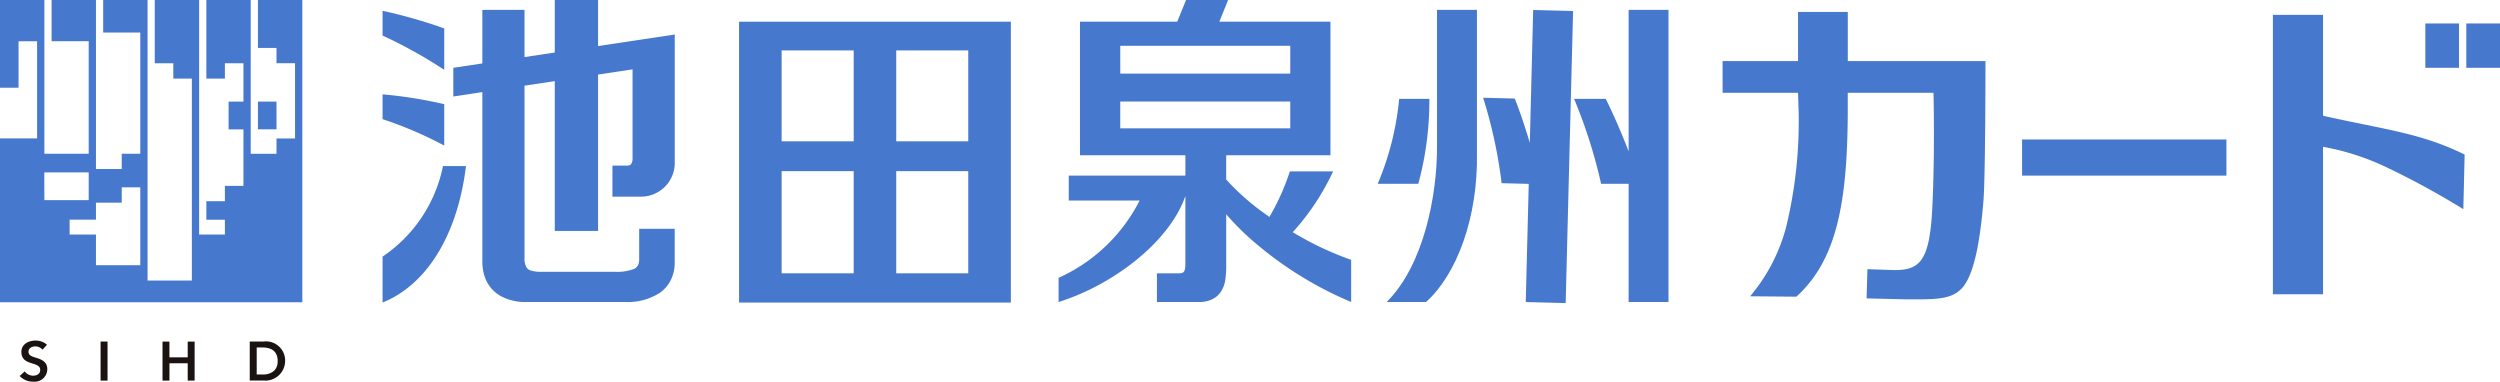
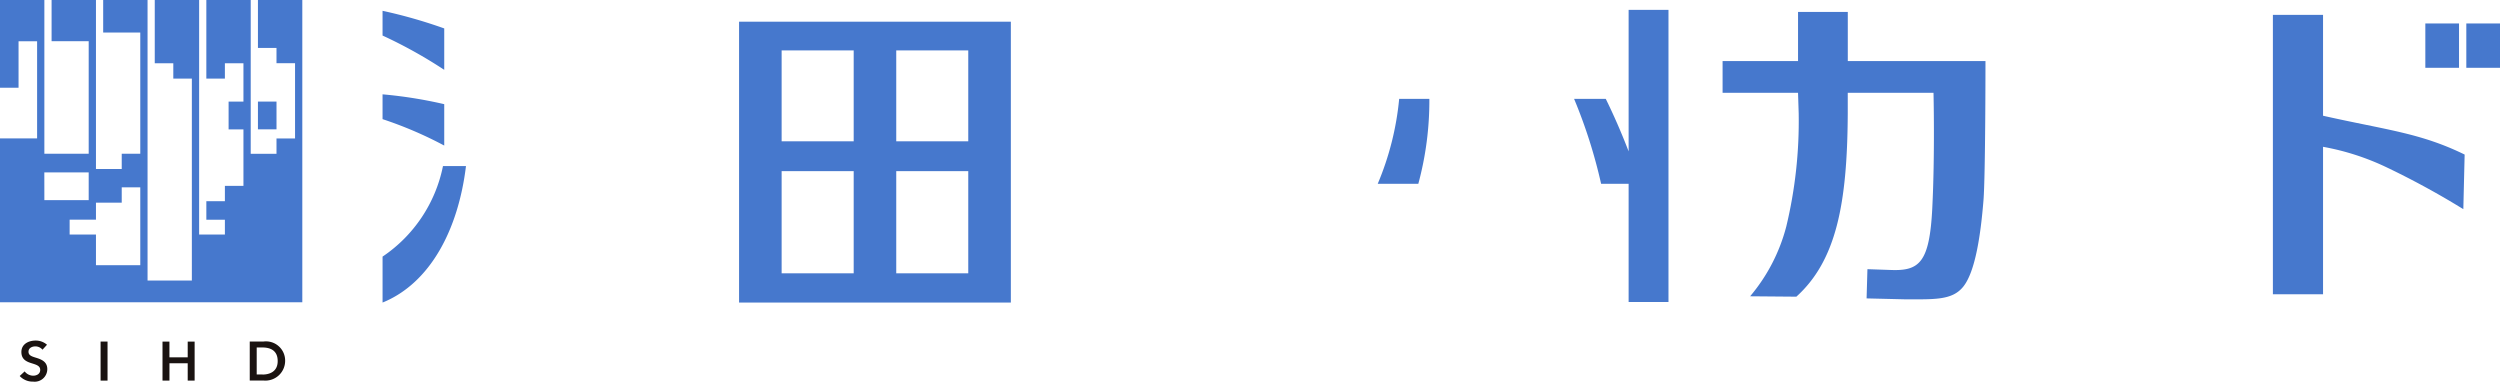
<svg xmlns="http://www.w3.org/2000/svg" width="202.129" height="30.854" viewBox="0 0 202.129 30.854">
  <g transform="translate(-22.558 -28.704)">
    <g transform="translate(22.558 28.704)">
      <rect width="1.501" height="2.244" transform="translate(20.855 8.213)" fill="#4678cd" />
      <path d="M33.9,50.145H30.317v-2.48H28.188v-1.2h2.129V45.089H32.4v-1.24h1.5v6.3m-7.758-7.508h3.587v2.246H26.145ZM43.413,28.7v3.877h1.5v1.239h1.5V39.9h-1.5v1.24H42.829V28.7H39.241v6.359h1.5V33.821h1.5v3.1h-1.2v2.244h1.2v4.566h-1.5v1.238h-1.5v1.5h1.5v1.2H38.658V28.7H35.07v5.117h1.5v1.243h1.5V51.388H34.488V28.7H30.9v2.637h3v9.795H32.4v1.236H30.317V28.7H26.729v3.335h3v9.1H26.145V28.7H22.558v7.1h1.5V32.039h1.5v7.852h-3V53.143H47V28.7Z" transform="translate(-22.558 -28.704)" fill="#4678cd" />
      <path d="M29.523,117.756a.769.769,0,0,0-.579-.272c-.259,0-.558.124-.558.432,0,.29.246.376.6.484.405.126.92.3.92.924a1.02,1.02,0,0,1-1.148,1.009,1.425,1.425,0,0,1-1.083-.454l.4-.372a.893.893,0,0,0,.689.348c.264,0,.569-.13.569-.468s-.328-.423-.722-.547-.8-.308-.8-.9c0-.643.582-.926,1.154-.926a1.37,1.37,0,0,1,.917.339l-.365.4" transform="translate(-26.082 -89.479)" fill="#1a1311" />
      <rect width="0.562" height="3.157" transform="translate(8.133 27.616)" fill="#1a1311" />
      <path d="M64.7,117.27h.56v1.274h1.477V117.27h.56v3.156h-.56v-1.4H65.262v1.4H64.7V117.27" transform="translate(-51.561 -89.653)" fill="#1a1311" />
      <path d="M88.344,119.936c.578,0,1.229-.236,1.229-1.089,0-.9-.651-1.1-1.229-1.1h-.468v2.184h.468m-1.031-2.666h1.12a1.551,1.551,0,0,1,1.742,1.577,1.6,1.6,0,0,1-1.742,1.578h-1.12Z" transform="translate(-67.121 -89.653)" fill="#1a1311" />
    </g>
    <g transform="translate(53.486 28.704)">
-       <path d="M285.216,57.487H271.472v-2.17h13.744Zm-13.743-6.674h13.743v2.246H271.473Zm17.2,10.157h-3.49a18.468,18.468,0,0,1-1.654,3.679c-.278-.2-.549-.391-.819-.59a19.608,19.608,0,0,1-2.674-2.436V59.662h8.43v-10.8h-8.983l.71-1.754h-3.4l-.714,1.754h-7.863v10.8h8.522v1.644h-9.431v2.019h5.729a13.6,13.6,0,0,1-6.551,6.248v1.954c4.461-1.391,9.008-4.916,10.252-8.574v5.386c0,.71-.088.868-.513.868h-1.788v2.321h3.386a2.5,2.5,0,0,0,.972-.171,1.844,1.844,0,0,0,.706-.51,2.314,2.314,0,0,0,.456-1.053,7.538,7.538,0,0,0,.082-1.169V64.435a21.736,21.736,0,0,0,2.674,2.592,29.552,29.552,0,0,0,7.428,4.5V68.119a25.352,25.352,0,0,1-4.722-2.237A19.379,19.379,0,0,0,288.677,60.97Z" transform="translate(-211.825 -47.11)" fill="#4678cd" />
      <path d="M206.482,63.5h5.826v8.261h-5.826Zm0-9.762h5.826v7.35h-5.826Zm9.267,9.762h5.823v8.261h-5.823Zm0-9.762h5.823v7.35h-5.823ZM203.041,74.125h21.974V51.417H203.041Z" transform="translate(-174.214 -49.663)" fill="#4678cd" />
      <path d="M137.235,66.636a36.126,36.126,0,0,0-4.985-.795l0,2.006a31.606,31.606,0,0,1,4.987,2.136V66.636" transform="translate(-132.248 -58.214)" fill="#4678cd" />
      <path d="M137.235,50.68a40.217,40.217,0,0,0-4.985-1.424l0,2a37.848,37.848,0,0,1,4.987,2.773V50.68" transform="translate(-132.248 -48.382)" fill="#4678cd" />
      <path d="M132.255,87.408v3.714c3.848-1.564,6.123-5.89,6.744-11.033h-1.86a11.571,11.571,0,0,1-4.885,7.319" transform="translate(-132.252 -66.66)" fill="#4678cd" />
-       <path d="M158.008,47.11h-3.5v4.245l-2.447.37V47.909h-3.408v4.328l-2.347.355v2.319l2.347-.355V68.238a3.741,3.741,0,0,0,.211,1.3,2.812,2.812,0,0,0,1.308,1.527,4.233,4.233,0,0,0,2.06.463h7.929a4.87,4.87,0,0,0,2.827-.731,2.8,2.8,0,0,0,.923-1.092,3.185,3.185,0,0,0,.294-1.387V65.609h-2.872v2.433a1.2,1.2,0,0,1-.09.506.7.7,0,0,1-.391.329,3.835,3.835,0,0,1-1.406.211H153.4a2.859,2.859,0,0,1-.785-.094.632.632,0,0,1-.386-.254,1.442,1.442,0,0,1-.167-.792V54.038l2.447-.37V65.78h3.5V53.137l2.788-.419v7.193a.732.732,0,0,1-.14.489c-.058.049-.07.086-.334.1H159.17v2.509H161.4a2.728,2.728,0,0,0,2.808-2.823V49.9l-6.2.932V47.11" transform="translate(-140.582 -47.11)" fill="#4678cd" />
-       <path d="M335.7,60.205c0,3.814-1.037,9.462-4.069,12.485h3.183c2.482-2.216,4.21-6.845,4.114-12.042V49.073H335.7V60.205" transform="translate(-250.443 -48.274)" fill="#4678cd" />
-       <path d="M354.55,59.823c-.374-1.248-.785-2.468-1.209-3.565l-2.563-.065a38.327,38.327,0,0,1,1.495,6.908l2.193.056-.242,9.554,3.227.082.6-23.61-3.227-.082-.271,10.722" transform="translate(-261.793 -48.29)" fill="#4678cd" />
      <path d="M334.024,66.735h-2.44a23.26,23.26,0,0,1-1.734,6.868h3.281a25.728,25.728,0,0,0,.893-6.868" transform="translate(-249.386 -58.744)" fill="#4678cd" />
      <path d="M373.249,60.516c-.574-1.5-1.213-2.958-1.85-4.251h-2.561a41.357,41.357,0,0,1,2.185,6.868h2.225V72.69h3.222V49.073h-3.222V60.516" transform="translate(-272.499 -48.274)" fill="#4678cd" />
    </g>
    <path d="M419.573,53.448s0,9.265-.162,11.268c-.226,2.794-.661,5.766-1.637,6.977-.892,1.105-2.317,1.021-4.7,1.021l-3.113-.075.068-2.363,1.9.065c2.315.088,3.12-.619,3.342-4.976s.1-9.349.1-9.349h-6.933V57.7c-.036,7.307-.935,11.887-4.156,14.8l-3.738-.032a14.31,14.31,0,0,0,2.927-5.654,36.468,36.468,0,0,0,1-9.126l-.053-1.67h-6.1V53.448h6.1V49.476h4.023v3.972Z" transform="translate(-236.486 -19.809)" fill="#4678cd" />
-     <path d="M474.313,74.805v2.922H457.79V74.805Z" transform="translate(-271.744 -34.824)" fill="#4678cd" />
    <path d="M511.646,58.213c5.164,1.163,7.851,1.382,11.448,3.139l-.106,4.416a65.941,65.941,0,0,0-6.117-3.342,20.19,20.19,0,0,0-5.225-1.7V72.648h-4.055V50.056h4.055Zm10.994-7.461v3.586h-2.724V50.751Zm3.313,0v3.586H523.23V50.751Z" transform="translate(-301.266 -20.152)" fill="#4678cd" />
  </g>
</svg>